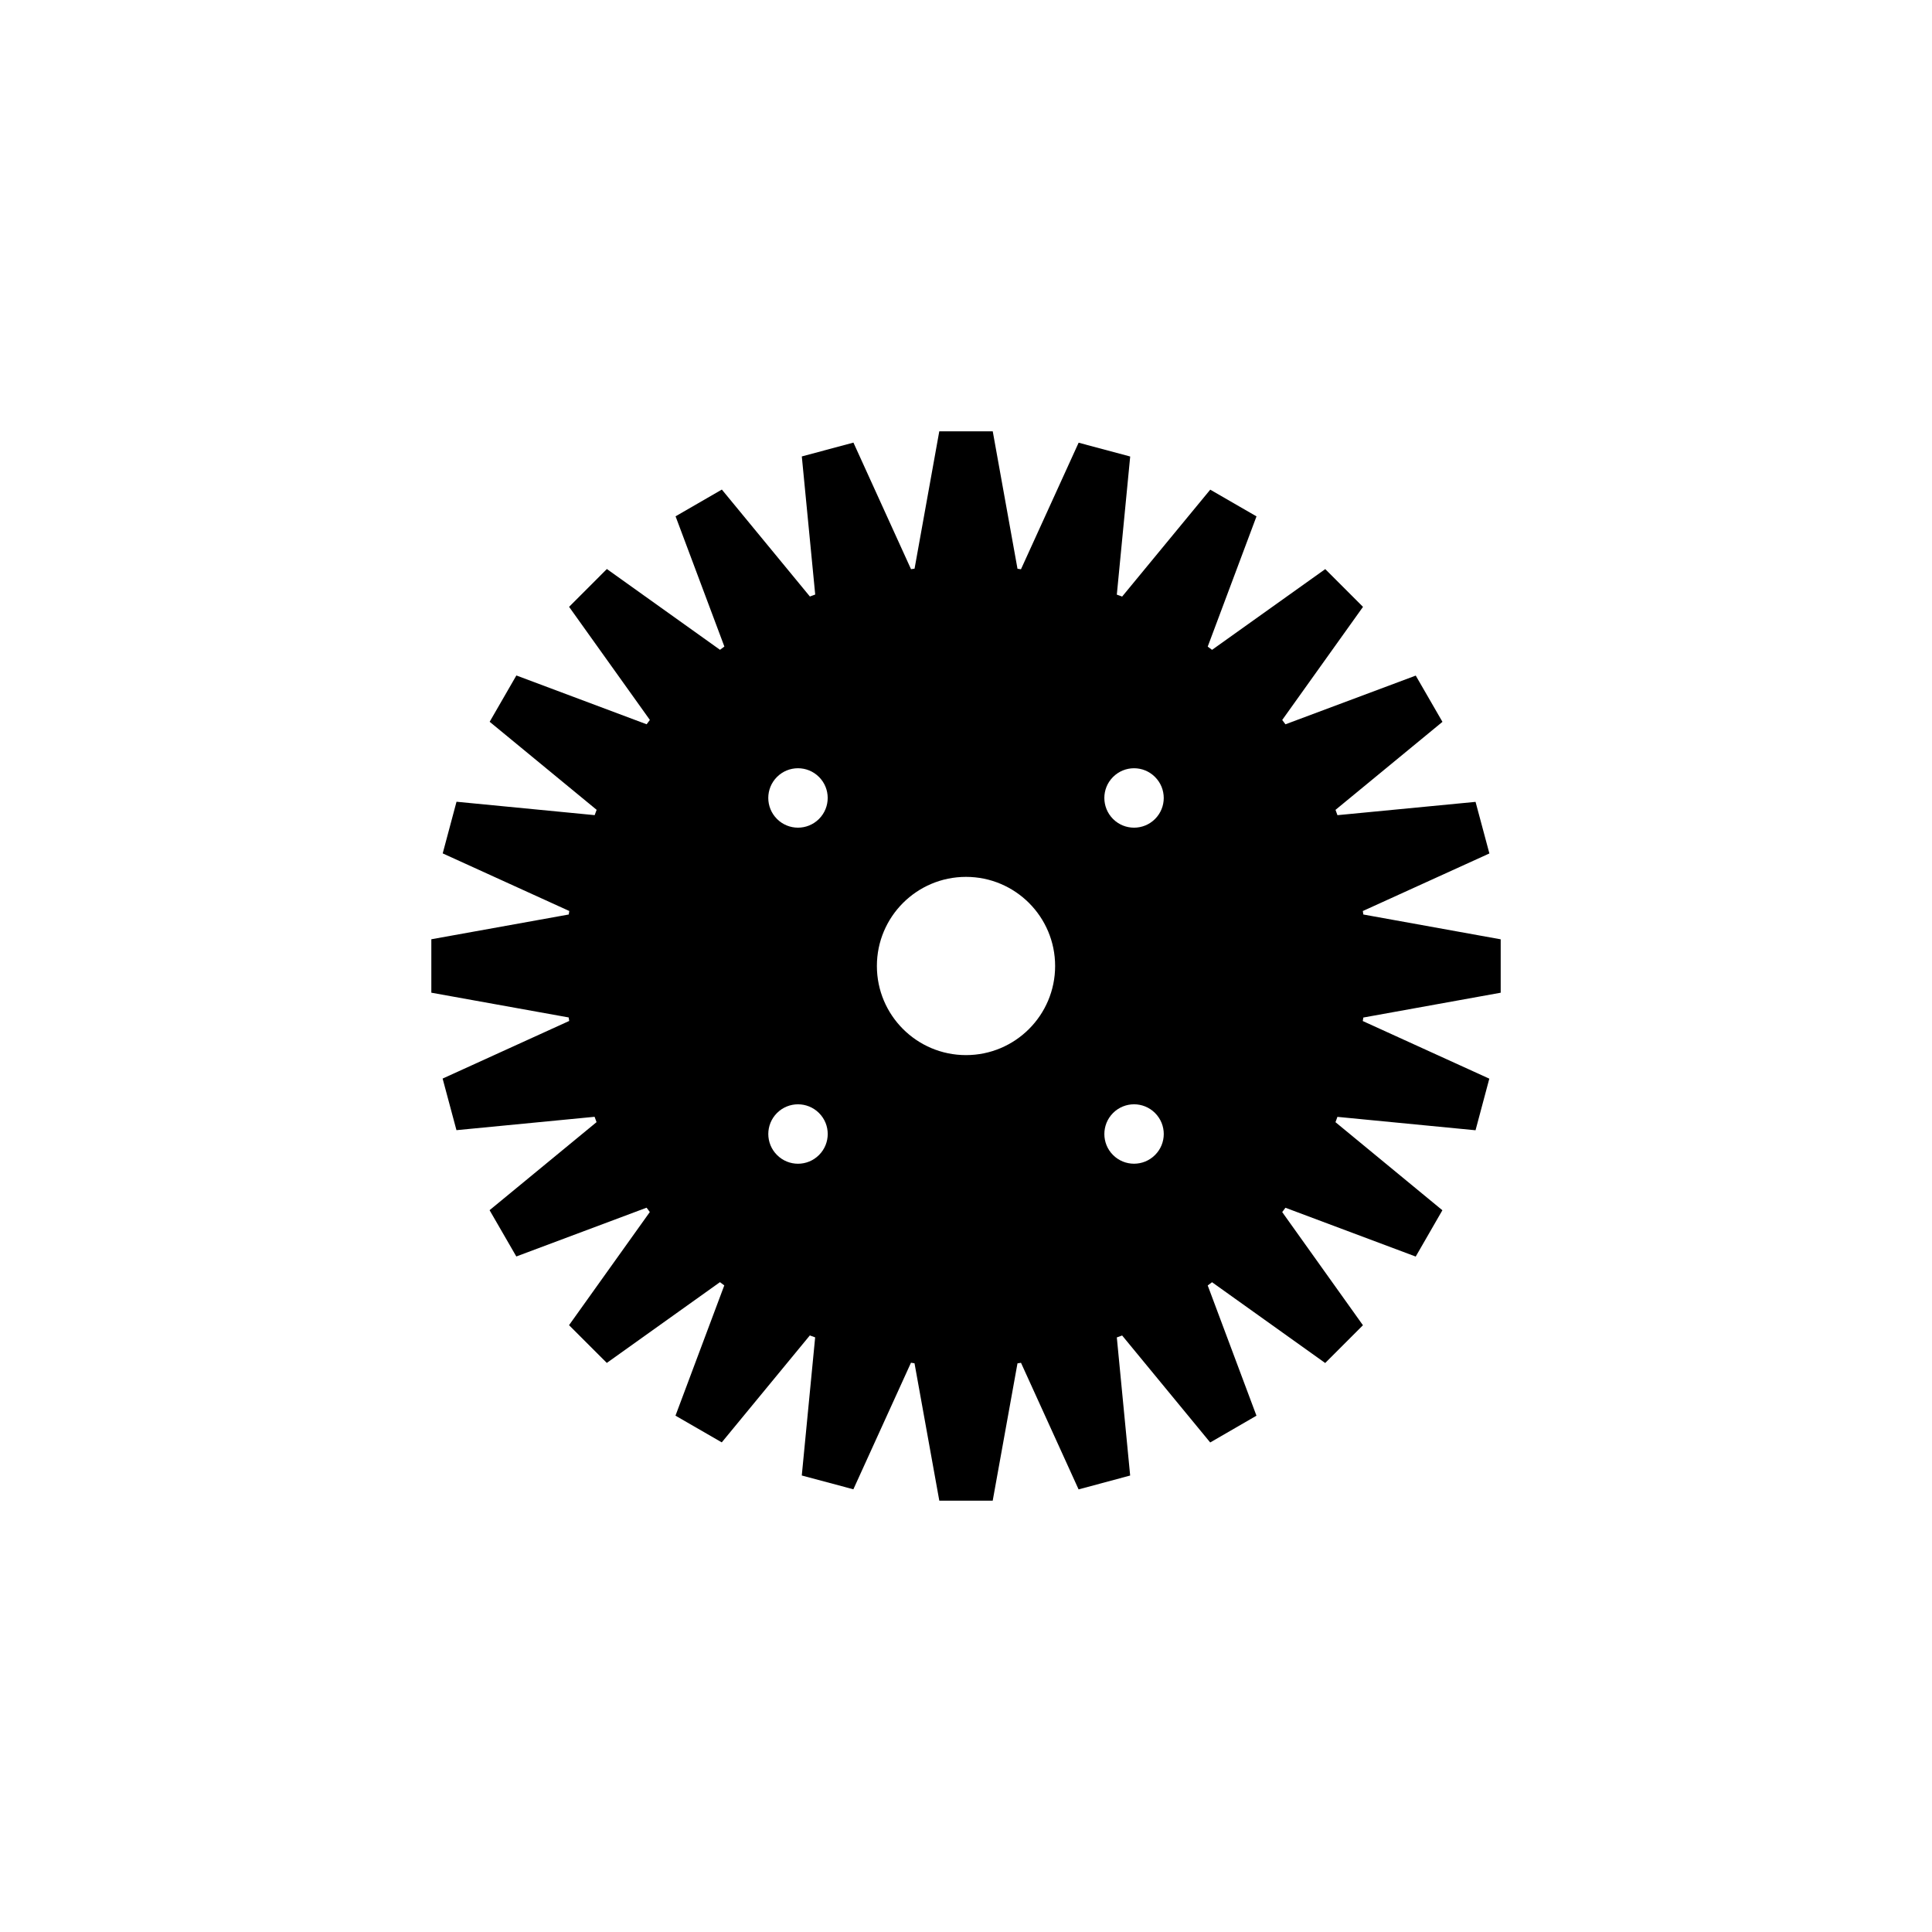
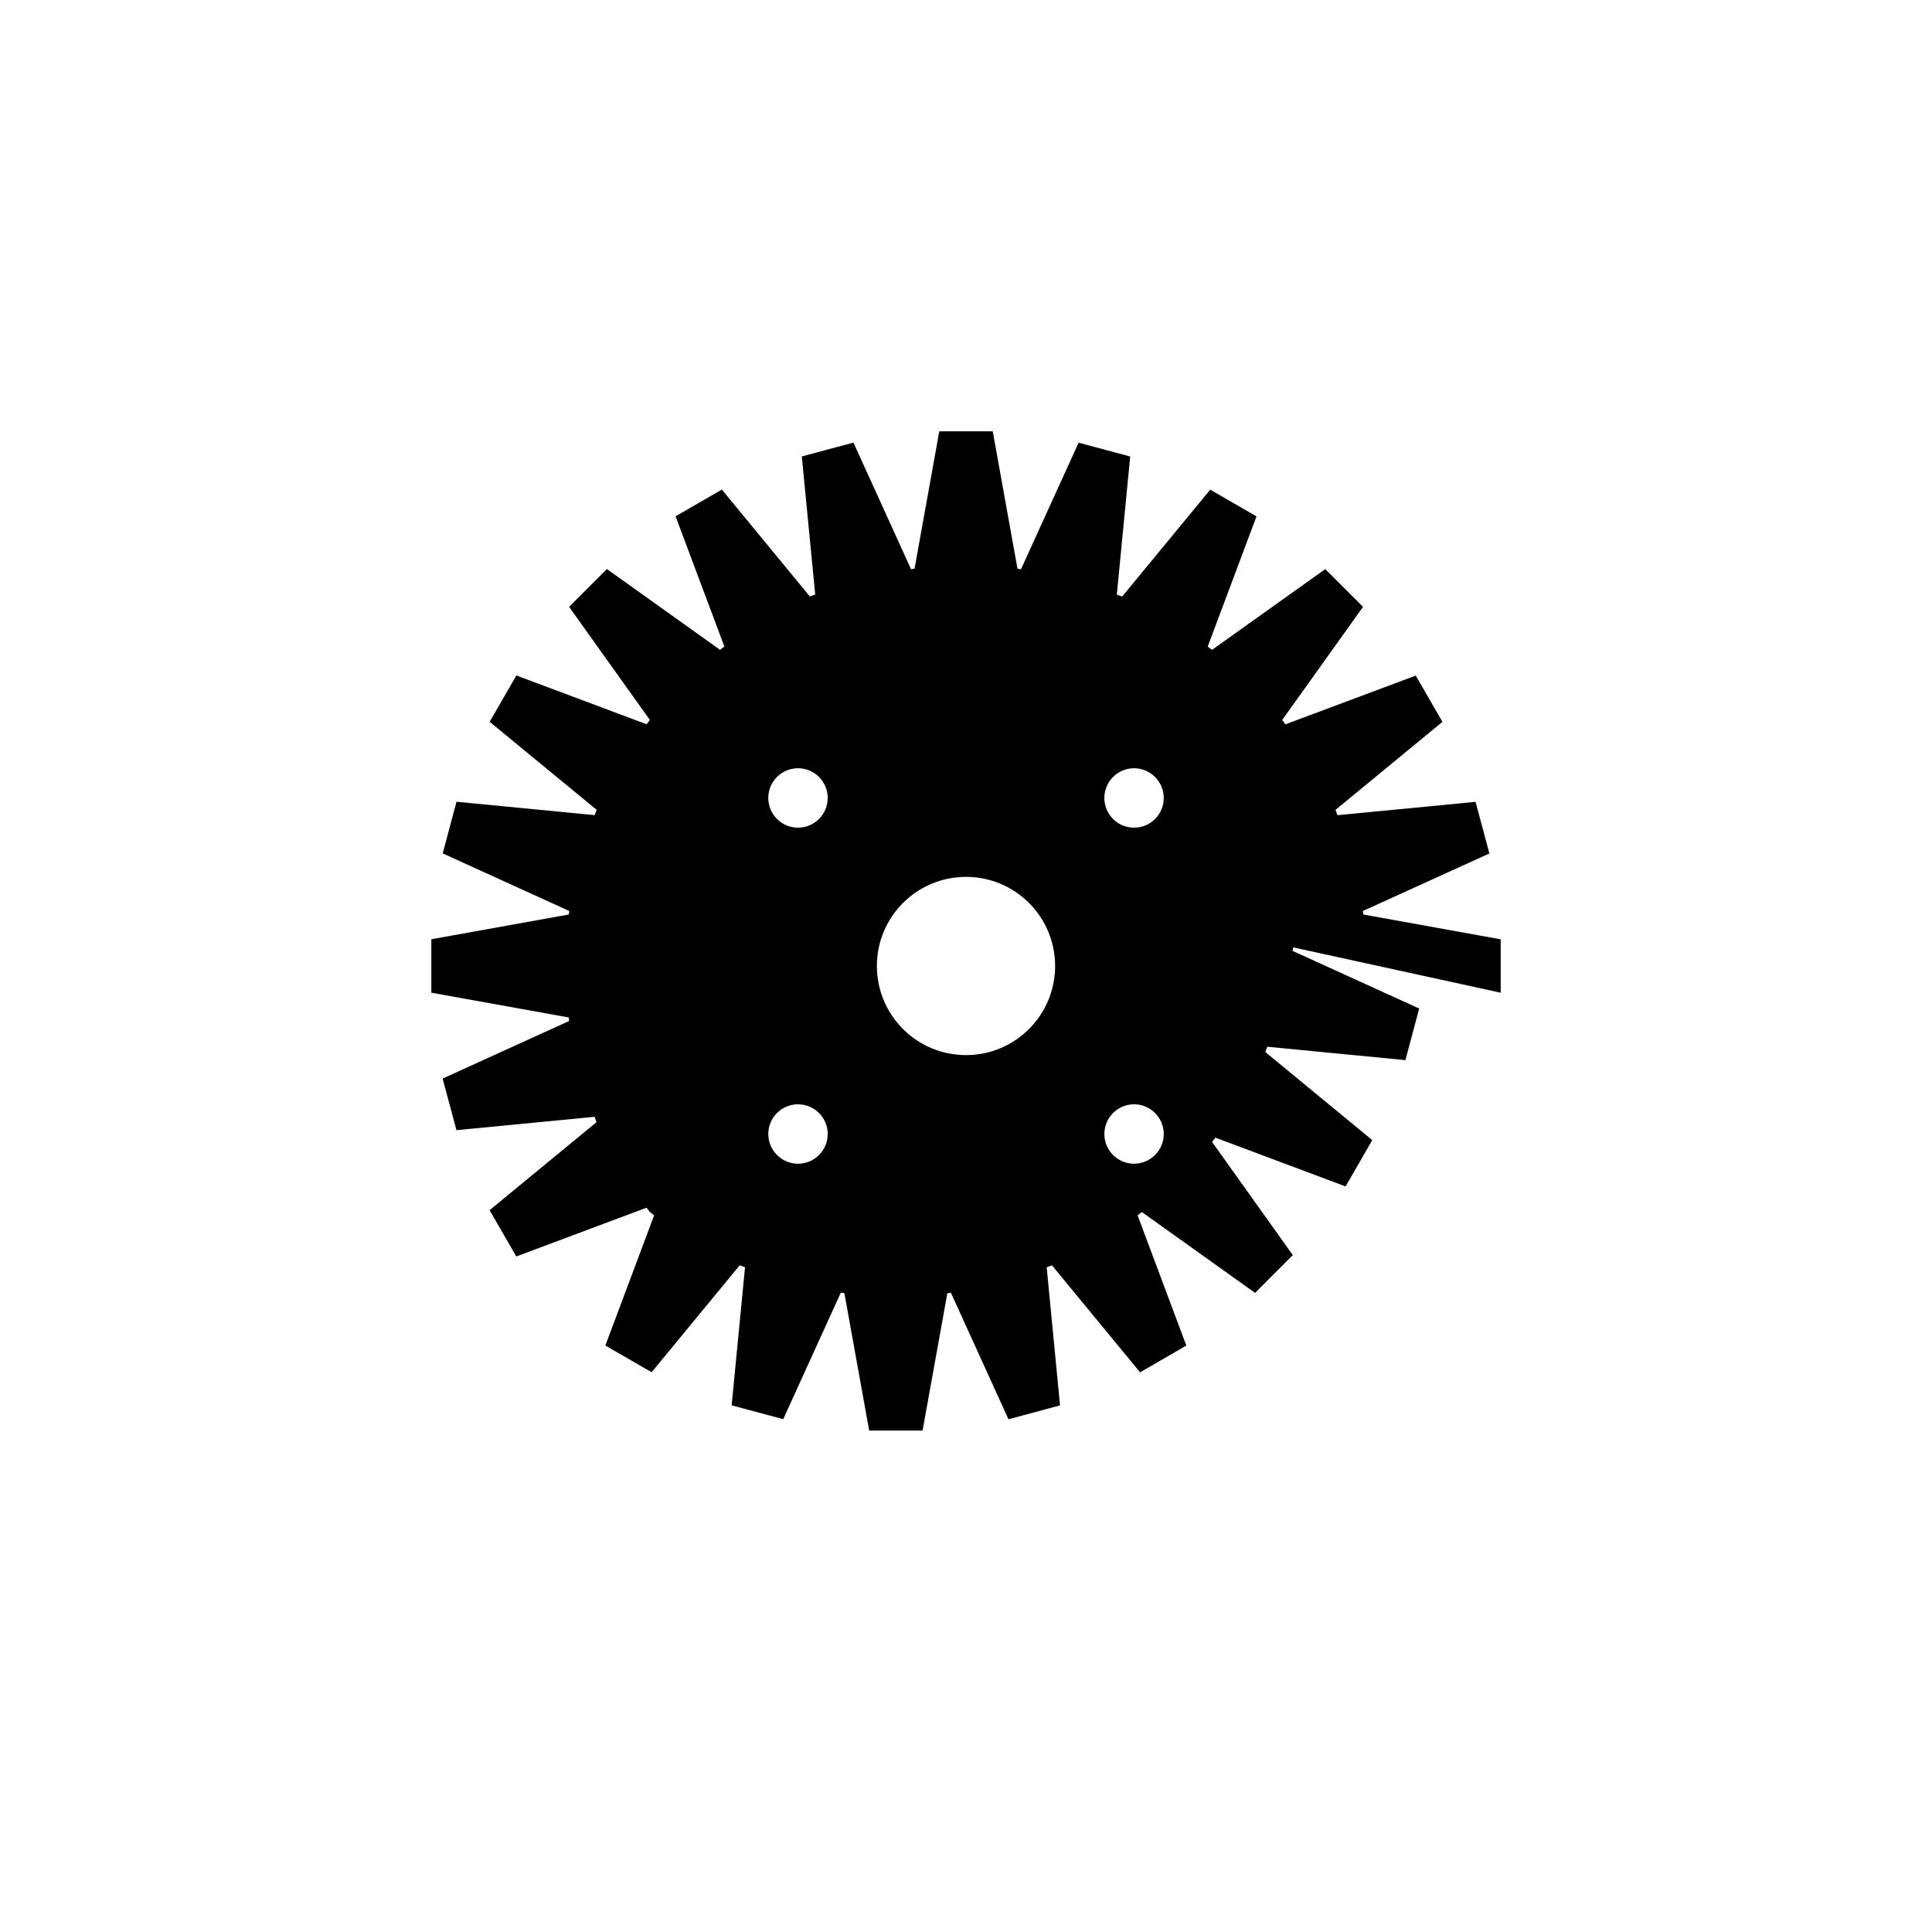
<svg xmlns="http://www.w3.org/2000/svg" fill="#000000" width="800px" height="800px" version="1.1" viewBox="144 144 512 512">
-   <path d="m541.7 407.08v-14.152l-36.398-6.574c-0.039-0.309-0.094-0.613-0.141-0.922l33.543-15.258-3.668-13.672-36.598 3.527c-0.188-0.465-0.324-0.945-0.512-1.41l28.34-23.324-7.078-12.258-34.527 12.91c-0.285-0.379-0.559-0.77-0.859-1.148l21.41-29.977-10.004-10.004-30 21.395c-0.379-0.293-0.762-0.566-1.148-0.859l12.926-34.512-12.258-7.078-23.348 28.332c-0.465-0.195-0.945-0.332-1.41-0.512l3.543-36.605-13.664-3.66-15.281 33.543c-0.309-0.039-0.613-0.102-0.922-0.141l-6.559-36.422h-14.168l-6.551 36.398c-0.316 0.039-0.621 0.102-0.938 0.141l-15.262-33.547-13.68 3.668 3.551 36.598c-0.465 0.188-0.953 0.332-1.41 0.52l-23.332-28.34-12.266 7.086 12.934 34.512c-0.387 0.293-0.781 0.566-1.156 0.867l-29.984-21.41-10.012 10.02 21.41 29.977c-0.301 0.379-0.574 0.77-0.859 1.148l-34.52-12.934-7.078 12.273 28.348 23.332c-0.195 0.465-0.332 0.953-0.52 1.41l-36.613-3.551-3.66 13.688 33.543 15.266c-0.039 0.316-0.102 0.613-0.141 0.93l-36.418 6.562v14.16l36.398 6.559c0.039 0.309 0.102 0.613 0.141 0.93l-33.547 15.27 3.668 13.672 36.605-3.543c0.188 0.465 0.332 0.953 0.52 1.418l-28.348 23.332 7.086 12.266 34.52-12.926c0.293 0.387 0.566 0.781 0.859 1.148l-21.41 29.984 10.012 10.004 29.984-21.402c0.379 0.293 0.77 0.566 1.148 0.859l-12.934 34.52 12.266 7.078 23.34-28.34c0.465 0.188 0.953 0.332 1.41 0.512l-3.543 36.605 13.672 3.66 15.266-33.543c0.316 0.047 0.621 0.102 0.938 0.148l6.57 36.41h14.152l6.566-36.391c0.309-0.047 0.613-0.102 0.93-0.148l15.266 33.551 13.664-3.676-3.535-36.598c0.465-0.18 0.945-0.324 1.41-0.512l23.34 28.348 12.258-7.094-12.918-34.512c0.387-0.293 0.781-0.566 1.148-0.859l29.984 21.41 10.004-10.012-21.395-29.984c0.293-0.379 0.566-0.77 0.859-1.148l34.52 12.934 7.07-12.273-28.332-23.34c0.188-0.457 0.332-0.945 0.512-1.41l36.605 3.551 3.652-13.672-33.535-15.273c0.047-0.316 0.102-0.621 0.148-0.93zm-102.73 31.875c3.078-3.07 8.047-3.078 11.125 0 3.086 3.086 3.086 8.055 0 11.133-3.078 3.078-8.055 3.078-11.133 0-3.062-3.062-3.062-8.055 0.008-11.133zm-0.008-89.047c3.086-3.086 8.055-3.086 11.133 0 3.078 3.078 3.078 8.055 0 11.133-3.07 3.07-8.055 3.07-11.133-0.008-3.062-3.082-3.07-8.055 0-11.125zm-15.344 50.09c0 13.035-10.578 23.617-23.617 23.617-13.043 0-23.617-10.578-23.617-23.617 0-13.043 10.57-23.617 23.617-23.617 13.039 0 23.617 10.57 23.617 23.617zm-73.703 38.957c3.07-3.07 8.055-3.07 11.133 0.008 3.078 3.07 3.078 8.047 0 11.125-3.078 3.086-8.062 3.086-11.133 0-3.078-3.07-3.078-8.055 0-11.133zm-0.008-89.055c3.078-3.078 8.055-3.078 11.133 0 3.078 3.07 3.078 8.055 0 11.133s-8.055 3.078-11.133 0c-3.078-3.082-3.07-8.062 0-11.133z" />
+   <path d="m541.7 407.08v-14.152l-36.398-6.574c-0.039-0.309-0.094-0.613-0.141-0.922l33.543-15.258-3.668-13.672-36.598 3.527c-0.188-0.465-0.324-0.945-0.512-1.41l28.34-23.324-7.078-12.258-34.527 12.91c-0.285-0.379-0.559-0.77-0.859-1.148l21.41-29.977-10.004-10.004-30 21.395c-0.379-0.293-0.762-0.566-1.148-0.859l12.926-34.512-12.258-7.078-23.348 28.332c-0.465-0.195-0.945-0.332-1.41-0.512l3.543-36.605-13.664-3.66-15.281 33.543c-0.309-0.039-0.613-0.102-0.922-0.141l-6.559-36.422h-14.168l-6.551 36.398c-0.316 0.039-0.621 0.102-0.938 0.141l-15.262-33.547-13.68 3.668 3.551 36.598c-0.465 0.188-0.953 0.332-1.41 0.52l-23.332-28.34-12.266 7.086 12.934 34.512c-0.387 0.293-0.781 0.566-1.156 0.867l-29.984-21.41-10.012 10.02 21.41 29.977c-0.301 0.379-0.574 0.77-0.859 1.148l-34.52-12.934-7.078 12.273 28.348 23.332c-0.195 0.465-0.332 0.953-0.52 1.41l-36.613-3.551-3.66 13.688 33.543 15.266c-0.039 0.316-0.102 0.613-0.141 0.93l-36.418 6.562v14.16l36.398 6.559c0.039 0.309 0.102 0.613 0.141 0.93l-33.547 15.27 3.668 13.672 36.605-3.543c0.188 0.465 0.332 0.953 0.52 1.418l-28.348 23.332 7.086 12.266 34.52-12.926c0.293 0.387 0.566 0.781 0.859 1.148c0.379 0.293 0.77 0.566 1.148 0.859l-12.934 34.52 12.266 7.078 23.34-28.34c0.465 0.188 0.953 0.332 1.41 0.512l-3.543 36.605 13.672 3.66 15.266-33.543c0.316 0.047 0.621 0.102 0.938 0.148l6.57 36.41h14.152l6.566-36.391c0.309-0.047 0.613-0.102 0.93-0.148l15.266 33.551 13.664-3.676-3.535-36.598c0.465-0.18 0.945-0.324 1.41-0.512l23.34 28.348 12.258-7.094-12.918-34.512c0.387-0.293 0.781-0.566 1.148-0.859l29.984 21.41 10.004-10.012-21.395-29.984c0.293-0.379 0.566-0.77 0.859-1.148l34.52 12.934 7.07-12.273-28.332-23.34c0.188-0.457 0.332-0.945 0.512-1.41l36.605 3.551 3.652-13.672-33.535-15.273c0.047-0.316 0.102-0.621 0.148-0.93zm-102.73 31.875c3.078-3.07 8.047-3.078 11.125 0 3.086 3.086 3.086 8.055 0 11.133-3.078 3.078-8.055 3.078-11.133 0-3.062-3.062-3.062-8.055 0.008-11.133zm-0.008-89.047c3.086-3.086 8.055-3.086 11.133 0 3.078 3.078 3.078 8.055 0 11.133-3.07 3.07-8.055 3.07-11.133-0.008-3.062-3.082-3.07-8.055 0-11.125zm-15.344 50.09c0 13.035-10.578 23.617-23.617 23.617-13.043 0-23.617-10.578-23.617-23.617 0-13.043 10.57-23.617 23.617-23.617 13.039 0 23.617 10.57 23.617 23.617zm-73.703 38.957c3.07-3.07 8.055-3.07 11.133 0.008 3.078 3.07 3.078 8.047 0 11.125-3.078 3.086-8.062 3.086-11.133 0-3.078-3.07-3.078-8.055 0-11.133zm-0.008-89.055c3.078-3.078 8.055-3.078 11.133 0 3.078 3.07 3.078 8.055 0 11.133s-8.055 3.078-11.133 0c-3.078-3.082-3.07-8.062 0-11.133z" />
</svg>